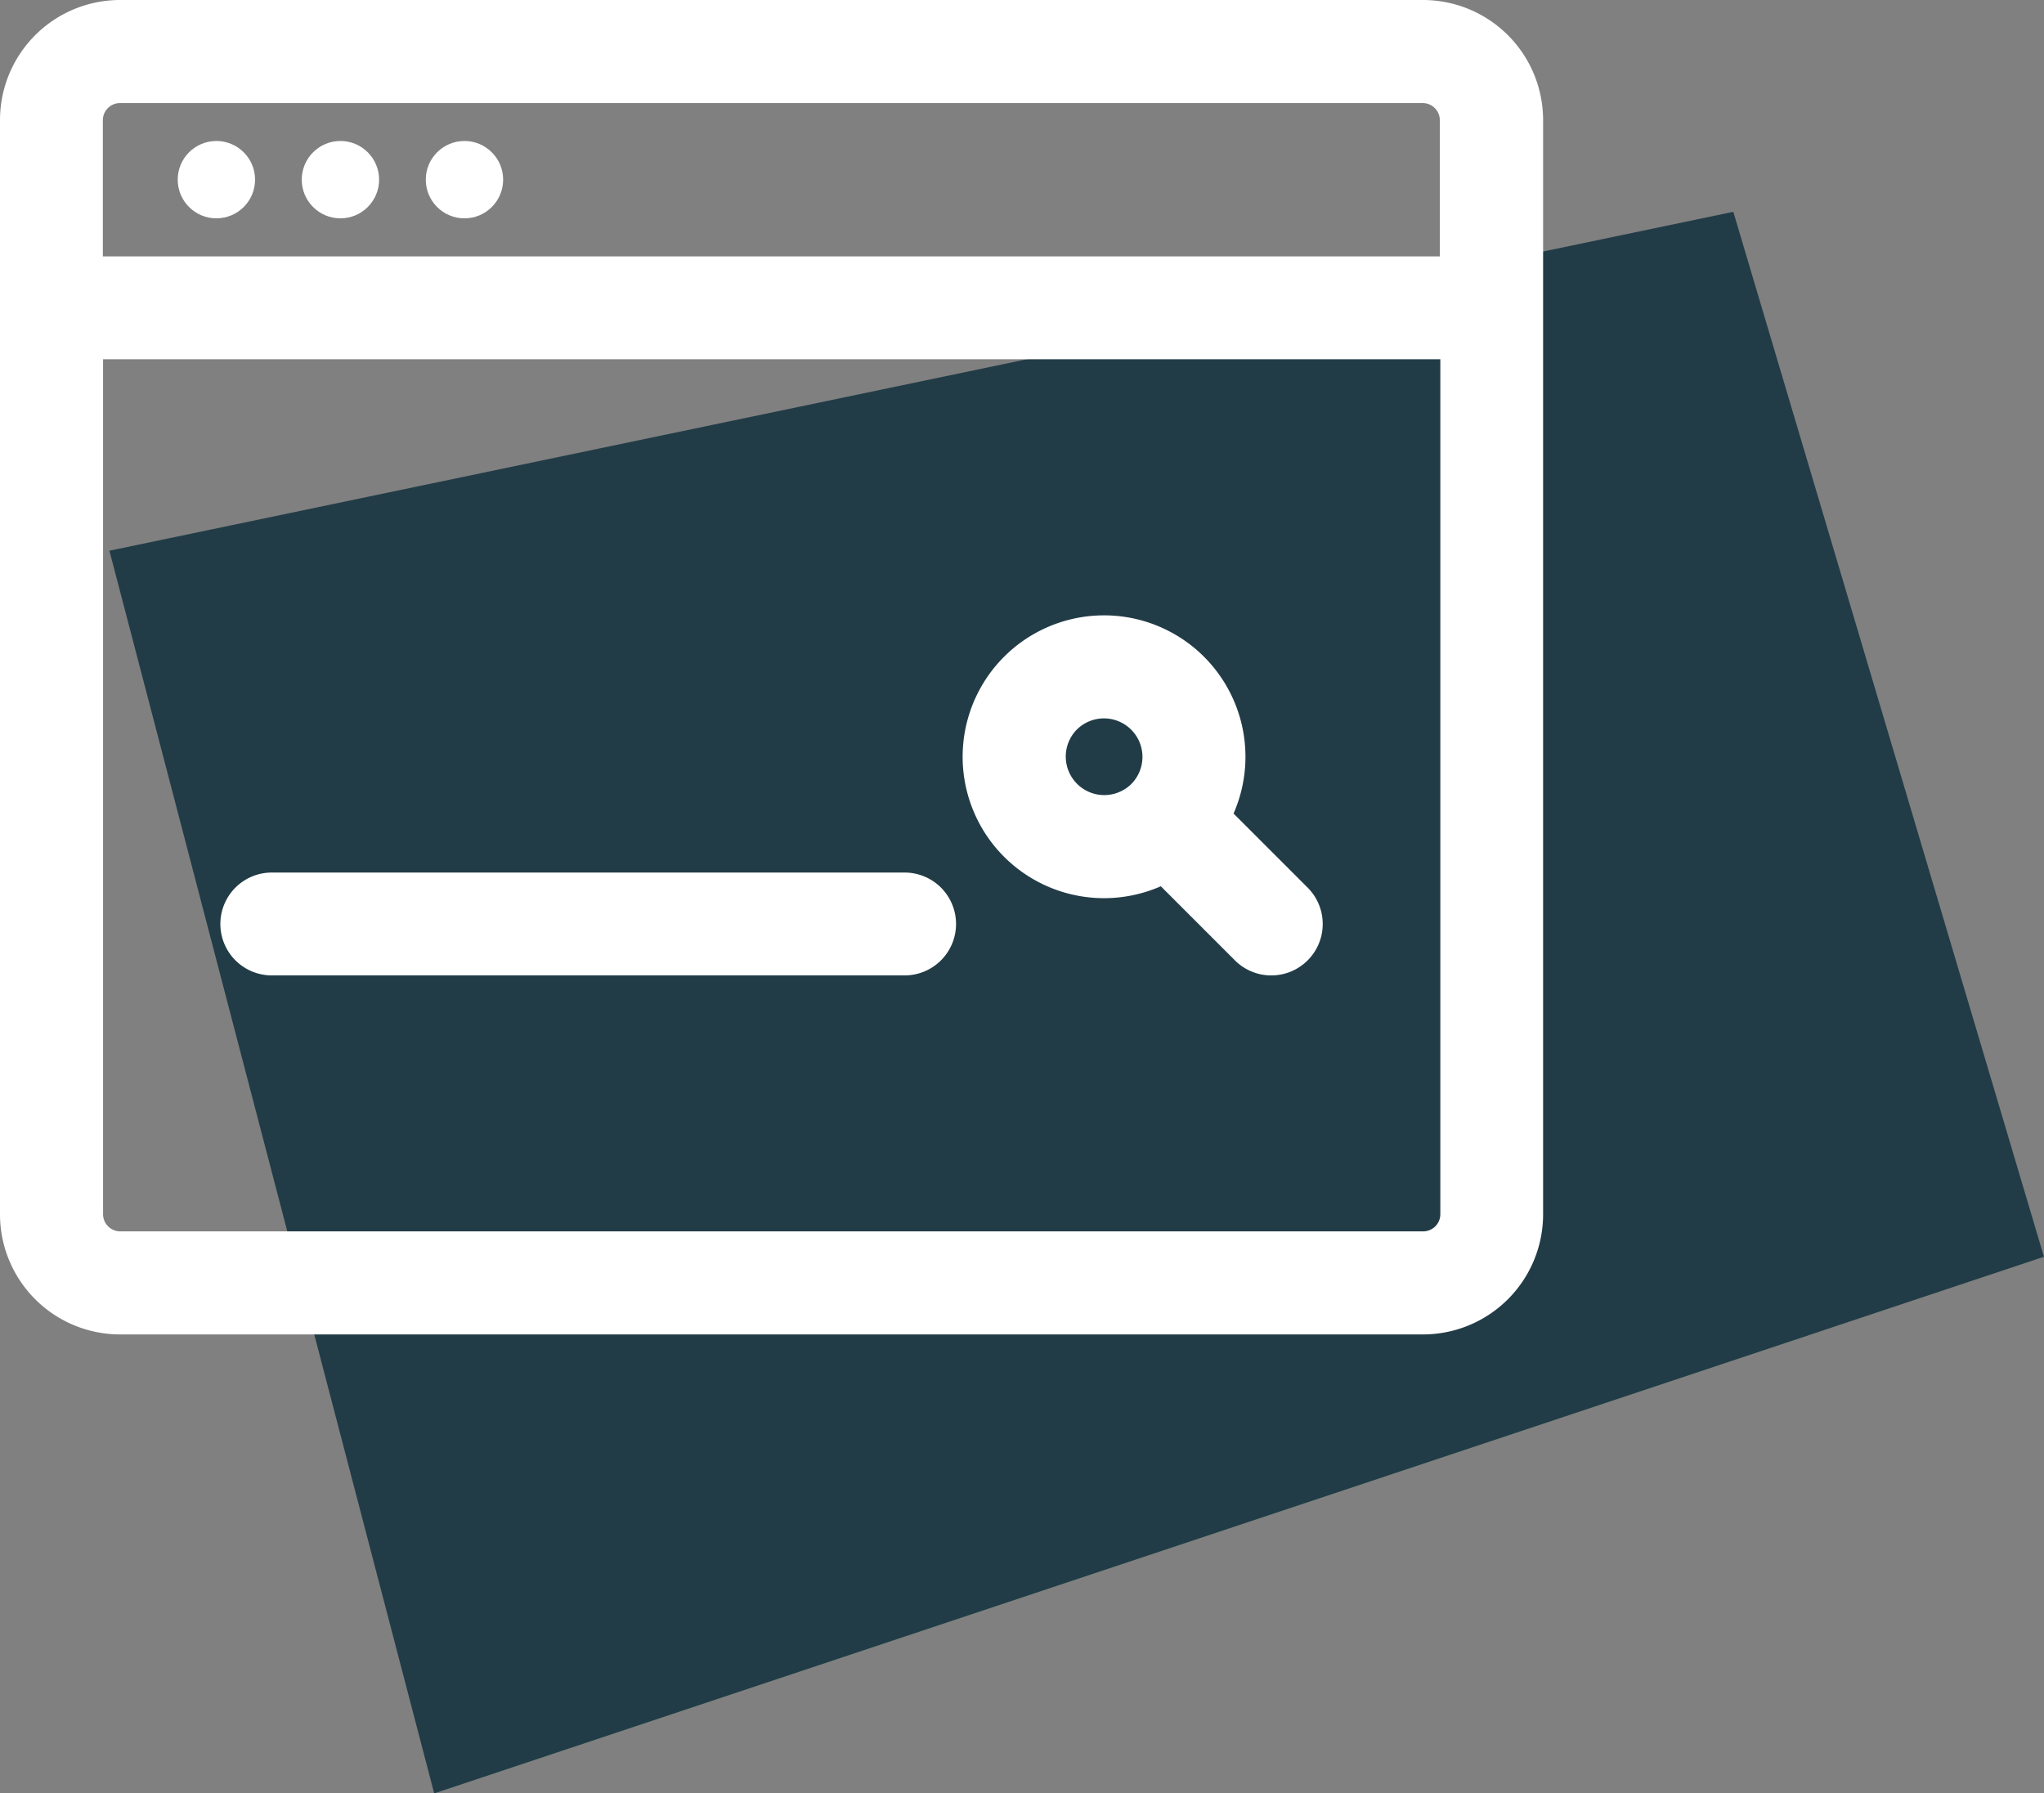
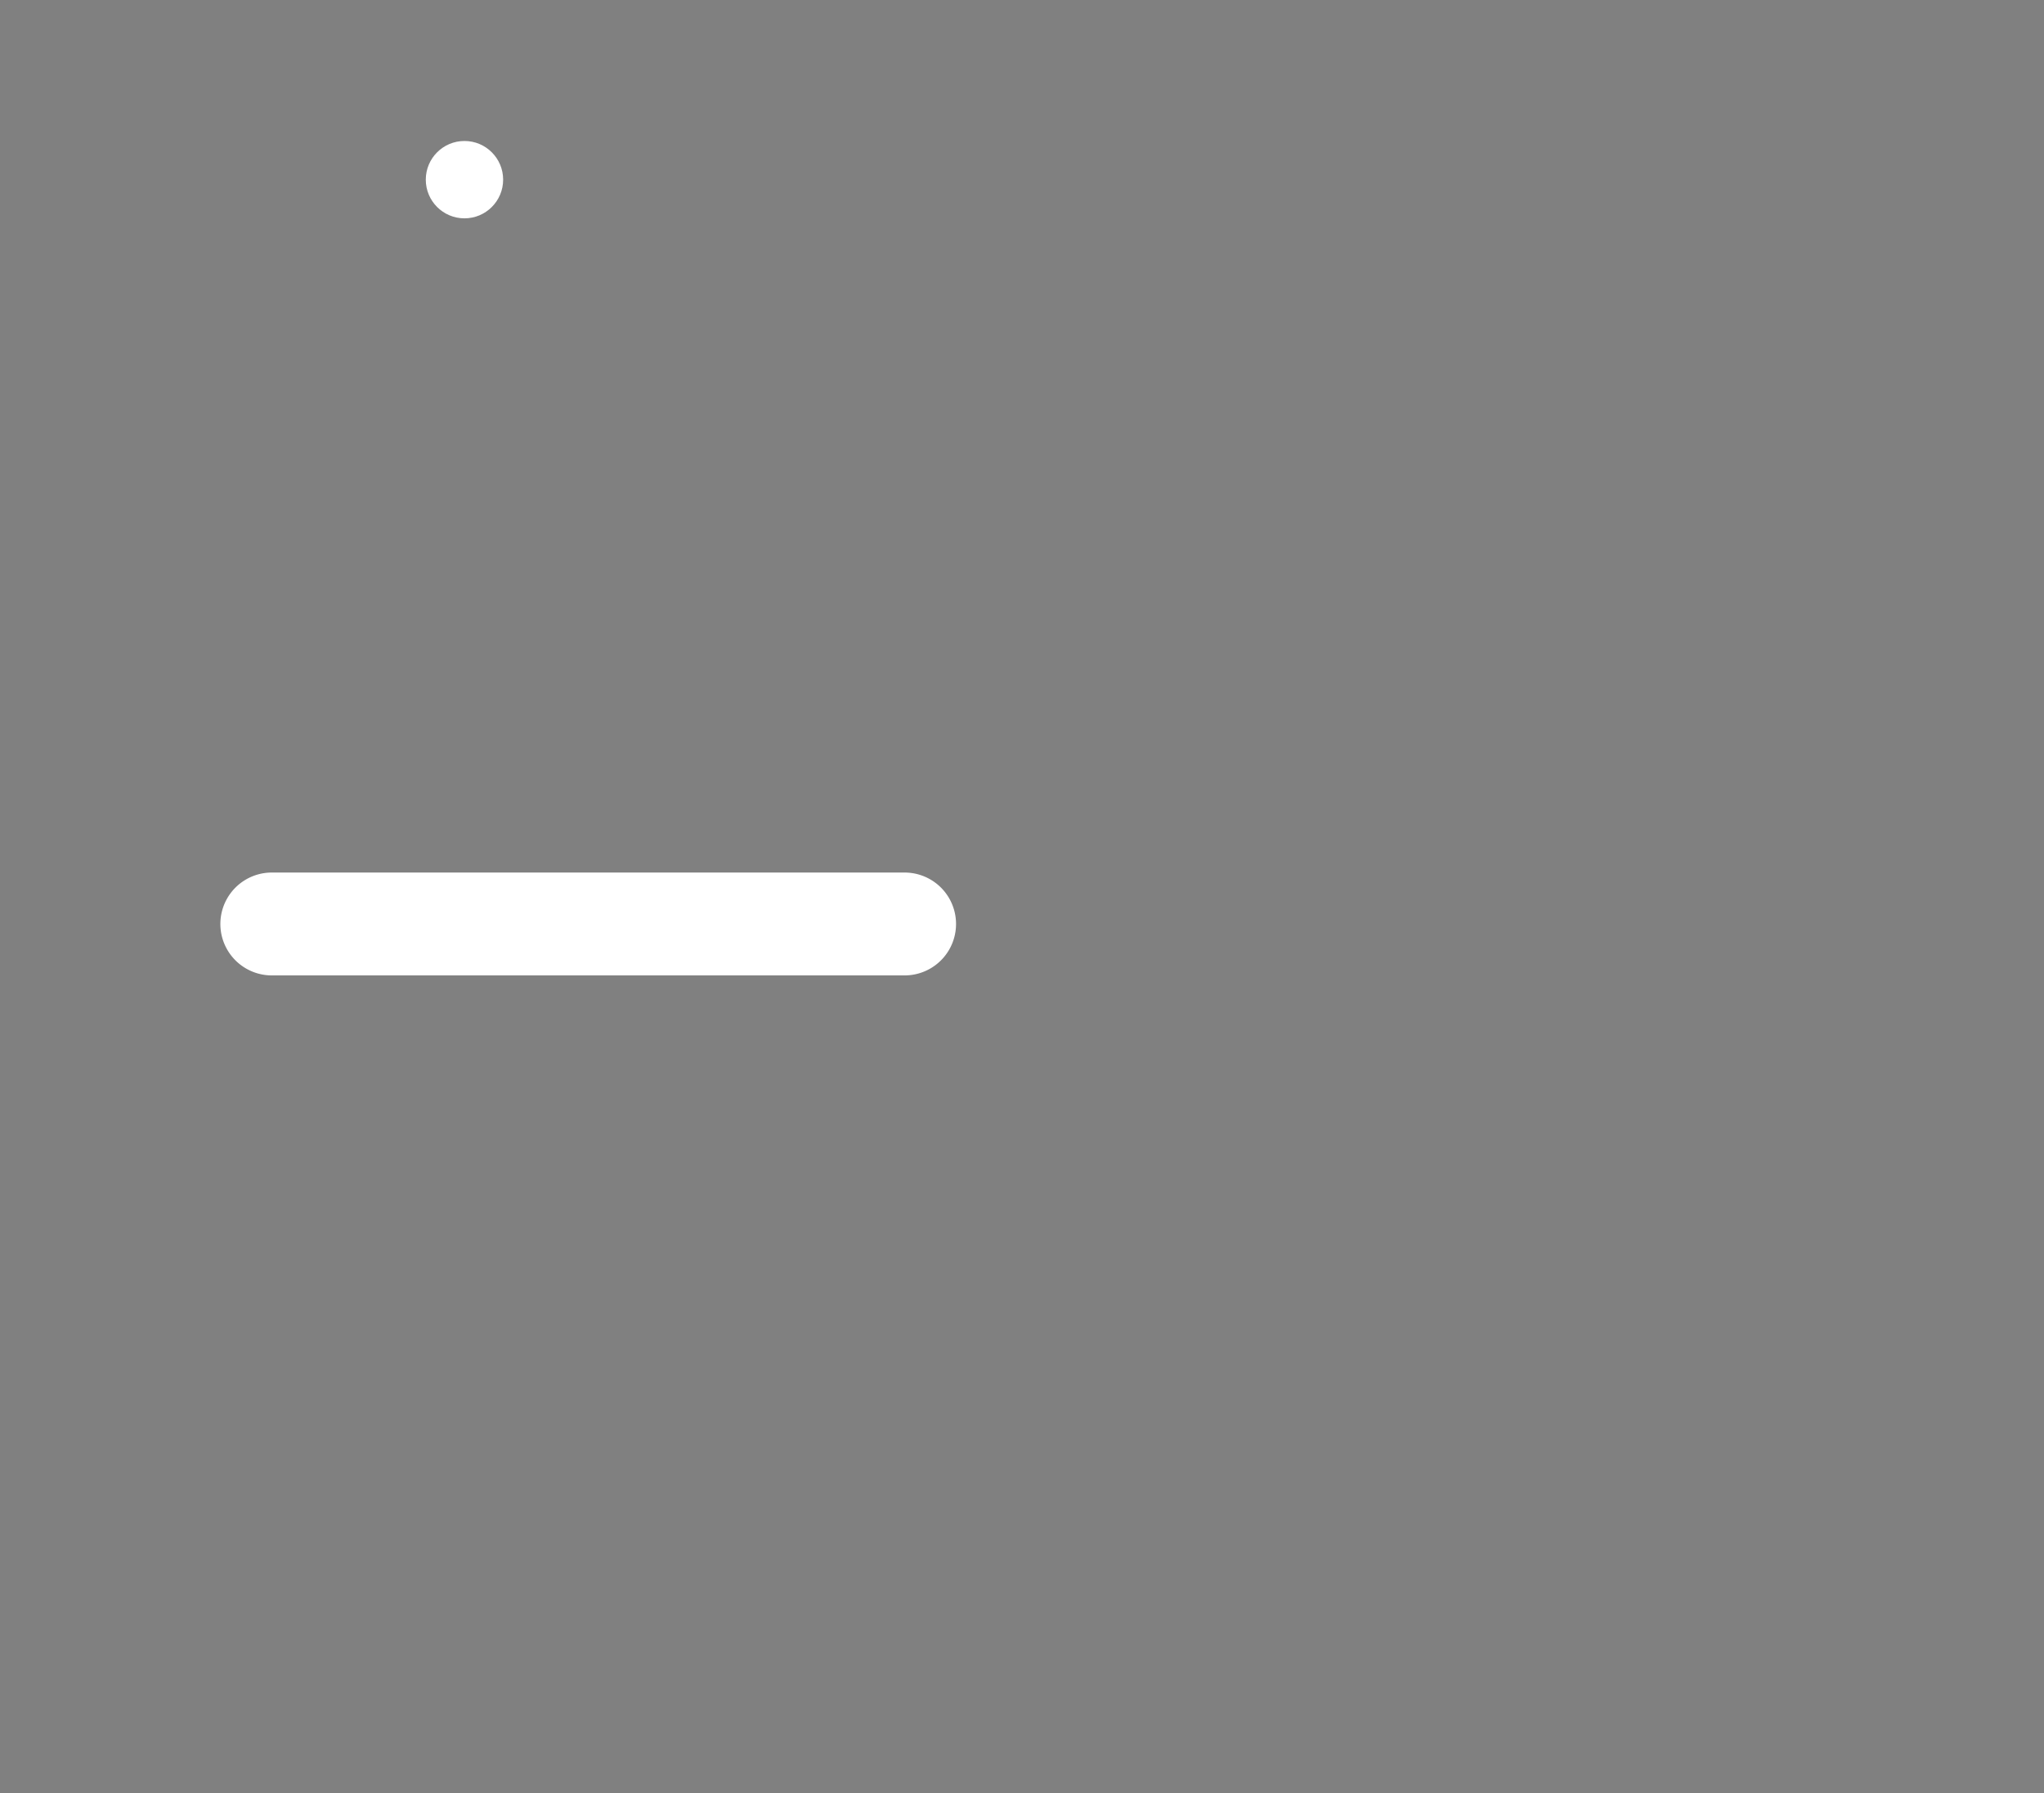
<svg xmlns="http://www.w3.org/2000/svg" width="48.25" height="42.333" viewBox="0 0 48.25 42.333">
  <rect x="0" y="0" width="48.25" height="42.333" fill="#808080" stroke="none" />
  <g id="Groupe_171" data-name="Groupe 171" transform="translate(-399 -2458.5)">
-     <path id="Tracé_4092" data-name="Tracé 4092" d="M1915,1844.667l38.333-8,7.333,24.667-38,12.667Z" transform="translate(-1513.417 626.833)" fill="#213c47" />
    <g id="Groupe_28" data-name="Groupe 28" transform="translate(399 2423.88)">
      <g id="Groupe_27" data-name="Groupe 27" transform="translate(0 34.62)">
        <g id="Groupe_26" data-name="Groupe 26">
-           <path id="Tracé_4096" data-name="Tracé 4096" d="M33.593,34.62H2.833A2.836,2.836,0,0,0,0,37.453V63.287A2.836,2.836,0,0,0,2.833,66.12h30.76a2.836,2.836,0,0,0,2.833-2.833V37.453A2.836,2.836,0,0,0,33.593,34.62ZM34,63.287a.405.405,0,0,1-.4.4H2.833a.405.405,0,0,1-.4-.4V43.1H34V63.287Zm0-22.614H2.428v-3.22a.405.405,0,0,1,.4-.4h30.76a.405.405,0,0,1,.4.4v3.22Z" transform="translate(0 -34.62)" fill="#fff" />
-           <ellipse id="Ellipse_8" data-name="Ellipse 8" cx="0.913" cy="0.913" rx="0.913" ry="0.913" transform="translate(4.195 3.328)" fill="#fff" />
-           <ellipse id="Ellipse_9" data-name="Ellipse 9" cx="0.913" cy="0.913" rx="0.913" ry="0.913" transform="translate(7.123 3.328)" fill="#fff" />
          <ellipse id="Ellipse_10" data-name="Ellipse 10" cx="0.913" cy="0.913" rx="0.913" ry="0.913" transform="translate(10.051 3.328)" fill="#fff" />
-           <path id="Tracé_4097" data-name="Tracé 4097" d="M324.121,245.232l1.749,1.749a1.214,1.214,0,0,0,1.717-1.717l-1.749-1.749a3.338,3.338,0,1,0-1.717,1.717Zm-1.982-3.7a.909.909,0,0,1,1.286,1.285h0a.909.909,0,0,1-1.285-1.286Z" transform="translate(-296.719 -224.311)" fill="#fff" />
          <path id="Tracé_4098" data-name="Tracé 4098" d="M74.339,326.561H89.277a1.214,1.214,0,1,0,0-2.428H74.339a1.214,1.214,0,1,0,0,2.428Z" transform="translate(-67.923 -303.536)" fill="#fff" />
        </g>
      </g>
    </g>
  </g>
</svg>